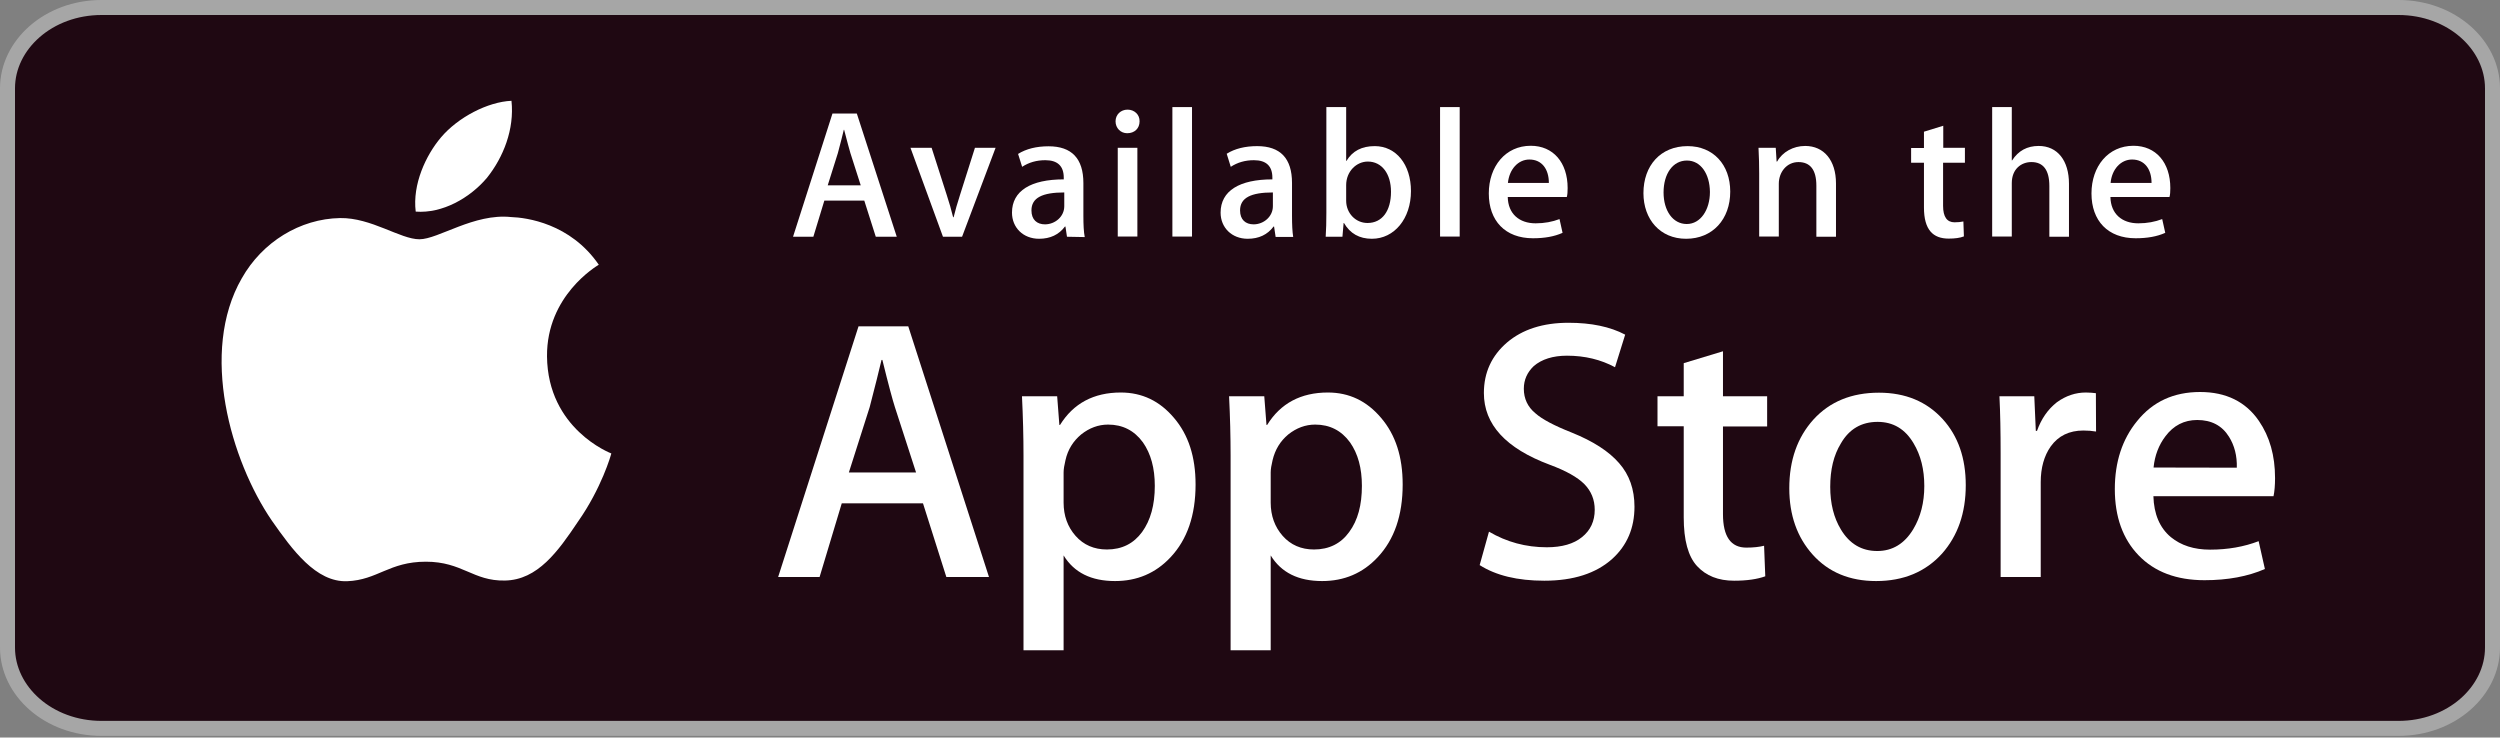
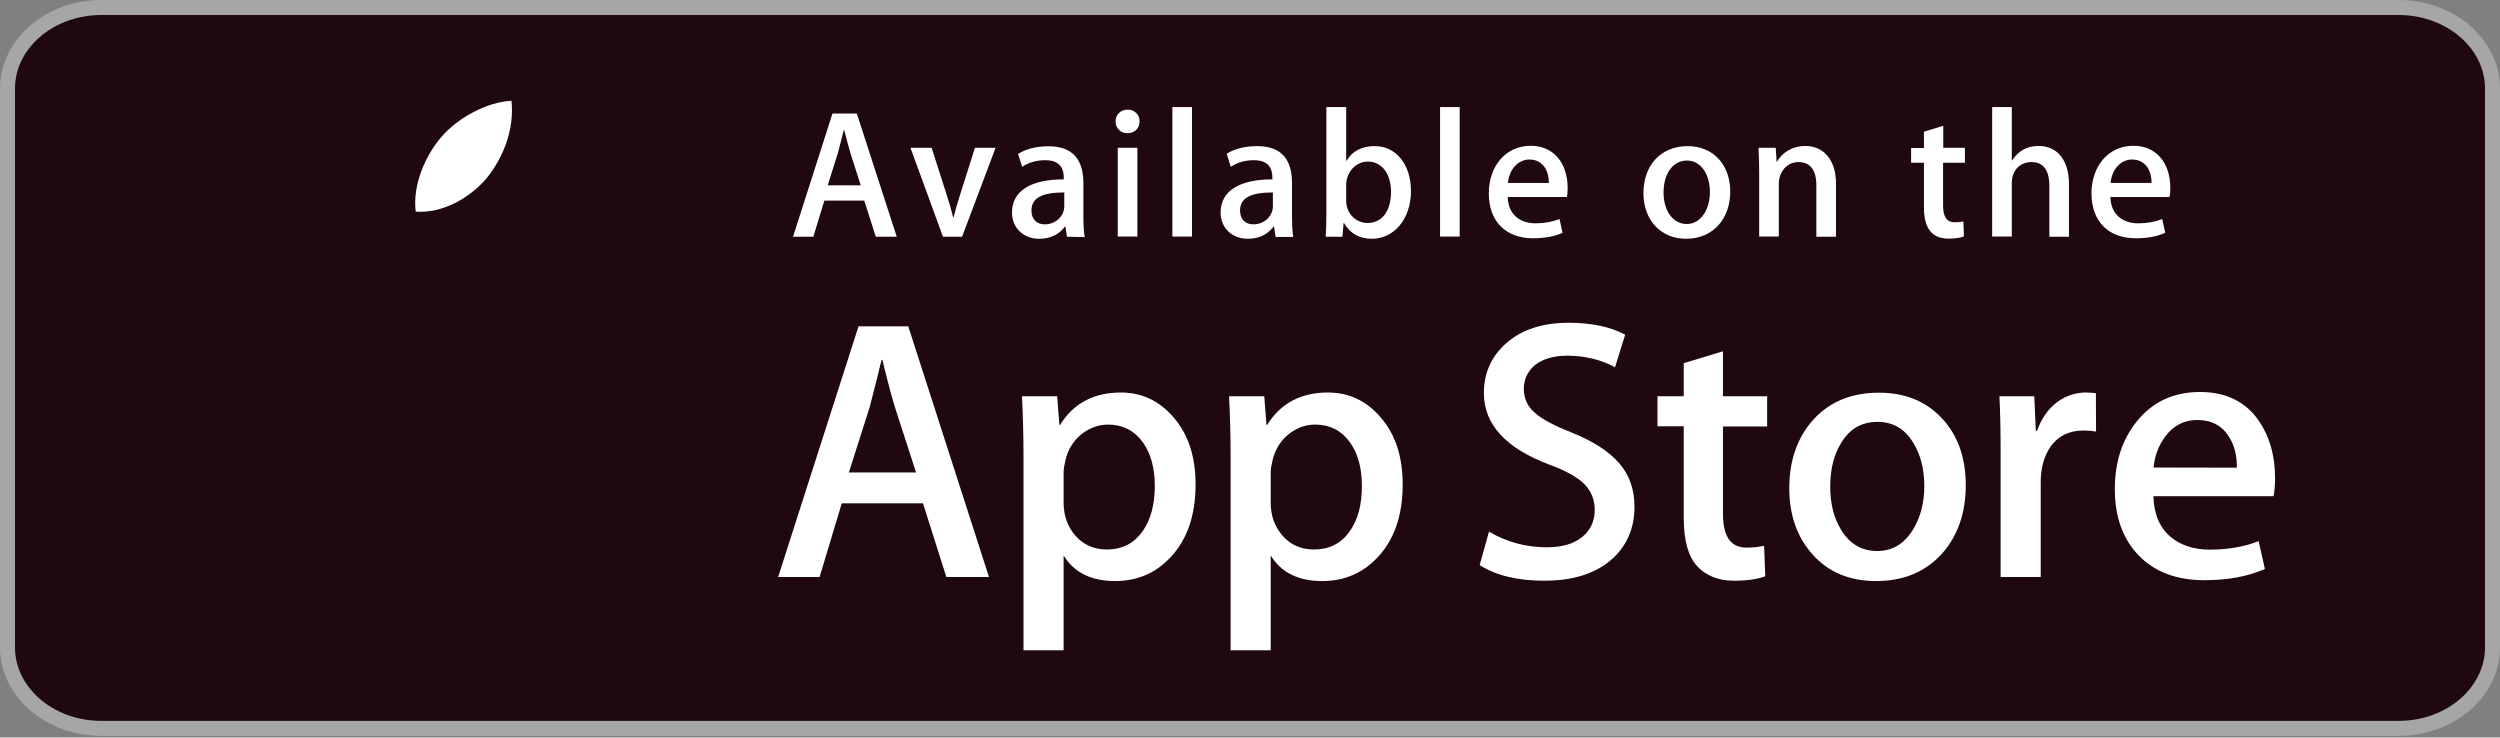
<svg xmlns="http://www.w3.org/2000/svg" width="200" height="59" viewBox="0 0 200 59" fill="none">
  <rect x="0" y="0" width="200" height="59" fill="#808080" stroke="none" />
  <path d="M8.125 0.6H191.875C196.108 0.6 199.4 3.575 199.4 7.065V51.806C199.4 55.296 196.108 58.271 191.875 58.271H8.125C3.892 58.271 0.6 55.296 0.6 51.806V7.065C0.6 3.575 3.892 0.6 8.125 0.6Z" fill="#1F0812" stroke="#A6A6A6" stroke-width="1.2" />
-   <path d="M43.761 28.509C43.721 23.649 47.727 21.287 47.903 21.179C45.629 17.866 42.11 17.404 40.878 17.364C37.927 17.052 35.058 19.142 33.555 19.142C32.026 19.142 29.697 17.404 27.207 17.445C23.999 17.5 20.98 19.36 19.342 22.265C15.945 28.17 18.476 36.859 21.738 41.637C23.376 43.972 25.271 46.592 27.775 46.497C30.212 46.402 31.132 44.936 34.07 44.936C36.993 44.936 37.846 46.497 40.391 46.443C43.017 46.402 44.655 44.094 46.238 41.732C48.12 39.058 48.878 36.411 48.905 36.275C48.837 36.248 43.816 34.32 43.761 28.509Z" fill="white" />
  <path d="M38.955 14.228C40.268 12.585 41.162 10.345 40.918 8.064C39.023 8.146 36.641 9.381 35.274 10.997C34.069 12.422 32.986 14.744 33.257 16.929C35.395 17.092 37.588 15.843 38.955 14.228Z" fill="white" />
  <path d="M79.118 46.158H75.707L73.839 40.266H67.341L65.568 46.158H62.252L68.682 26.107H72.661L79.118 46.158ZM73.284 37.795L71.592 32.569C71.416 32.026 71.077 30.777 70.59 28.795H70.522C70.319 29.65 70.008 30.913 69.575 32.569L67.91 37.795H73.284Z" fill="white" />
  <path d="M95.646 38.759C95.646 41.216 94.983 43.158 93.642 44.583C92.451 45.859 90.962 46.484 89.203 46.484C87.294 46.484 85.927 45.805 85.088 44.434V52.023H81.88V36.451C81.88 34.904 81.839 33.329 81.758 31.7H84.573L84.749 33.994H84.803C85.873 32.27 87.497 31.401 89.663 31.401C91.368 31.401 92.776 32.08 93.913 33.424C95.077 34.782 95.646 36.546 95.646 38.759ZM92.384 38.868C92.384 37.456 92.072 36.302 91.436 35.392C90.746 34.442 89.812 33.967 88.648 33.967C87.862 33.967 87.145 34.239 86.495 34.754C85.859 35.284 85.426 35.963 85.237 36.818C85.142 37.212 85.088 37.537 85.088 37.795V40.212C85.088 41.257 85.412 42.153 86.049 42.873C86.685 43.592 87.524 43.959 88.553 43.959C89.758 43.959 90.692 43.483 91.368 42.56C92.045 41.624 92.384 40.402 92.384 38.868Z" fill="white" />
  <path d="M112.214 38.759C112.214 41.216 111.551 43.158 110.211 44.583C109.02 45.859 107.531 46.484 105.771 46.484C103.862 46.484 102.495 45.805 101.656 44.434V52.023H98.448V36.451C98.448 34.904 98.407 33.329 98.326 31.7H101.142L101.318 33.994H101.372C102.441 32.27 104.065 31.401 106.231 31.401C107.937 31.401 109.344 32.08 110.482 33.424C111.646 34.782 112.214 36.546 112.214 38.759ZM108.952 38.868C108.952 37.456 108.641 36.302 108.004 35.392C107.314 34.442 106.38 33.967 105.216 33.967C104.431 33.967 103.714 34.239 103.064 34.754C102.428 35.284 102.008 35.963 101.805 36.818C101.71 37.212 101.656 37.537 101.656 37.795V40.212C101.656 41.257 101.981 42.153 102.617 42.873C103.253 43.592 104.093 43.959 105.121 43.959C106.326 43.959 107.273 43.483 107.937 42.56C108.627 41.624 108.952 40.402 108.952 38.868Z" fill="white" />
  <path d="M130.758 40.538C130.758 42.248 130.163 43.633 128.985 44.705C127.686 45.873 125.872 46.457 123.544 46.457C121.392 46.457 119.673 46.036 118.373 45.208L119.118 42.533C120.525 43.361 122.068 43.782 123.747 43.782C124.952 43.782 125.899 43.511 126.562 42.968C127.239 42.425 127.578 41.692 127.578 40.782C127.578 39.968 127.293 39.289 126.752 38.732C126.197 38.175 125.276 37.66 123.99 37.184C120.458 35.868 118.711 33.953 118.711 31.442C118.711 29.799 119.334 28.455 120.566 27.396C121.798 26.351 123.436 25.822 125.479 25.822C127.293 25.822 128.809 26.134 130.014 26.772L129.202 29.378C128.065 28.767 126.792 28.455 125.358 28.455C124.234 28.455 123.341 28.74 122.705 29.283C122.177 29.786 121.906 30.383 121.906 31.102C121.906 31.89 122.217 32.555 122.826 33.057C123.354 33.533 124.329 34.048 125.737 34.605C127.456 35.297 128.715 36.112 129.527 37.049C130.352 37.985 130.758 39.153 130.758 40.538Z" fill="white" />
  <path d="M141.371 34.116H137.838V41.135C137.838 42.913 138.461 43.809 139.706 43.809C140.275 43.809 140.748 43.755 141.127 43.66L141.222 46.104C140.586 46.334 139.76 46.457 138.731 46.457C137.459 46.457 136.484 46.063 135.767 45.289C135.05 44.515 134.698 43.212 134.698 41.393V34.103H132.6V31.7H134.698V29.053L137.838 28.102V31.7H141.371V34.116Z" fill="white" />
  <path d="M157.261 38.814C157.261 41.04 156.624 42.859 155.366 44.285C154.039 45.751 152.279 46.484 150.087 46.484C147.975 46.484 146.283 45.778 145.024 44.38C143.765 42.981 143.143 41.203 143.143 39.058C143.143 36.818 143.792 34.985 145.078 33.56C146.378 32.134 148.124 31.415 150.317 31.415C152.428 31.415 154.134 32.121 155.42 33.533C156.652 34.89 157.261 36.655 157.261 38.814ZM153.944 38.882C153.944 37.551 153.66 36.424 153.092 35.474C152.415 34.32 151.454 33.75 150.208 33.75C148.922 33.75 147.934 34.32 147.271 35.474C146.689 36.424 146.418 37.578 146.418 38.949C146.418 40.28 146.703 41.42 147.271 42.357C147.961 43.511 148.936 44.081 150.181 44.081C151.4 44.081 152.361 43.497 153.064 42.33C153.647 41.352 153.944 40.212 153.944 38.882Z" fill="white" />
  <path d="M167.684 34.523C167.373 34.469 167.034 34.442 166.669 34.442C165.545 34.442 164.666 34.863 164.056 35.718C163.529 36.465 163.258 37.429 163.258 38.569V46.158H160.05V36.248C160.05 34.578 160.023 33.057 159.955 31.7H162.743L162.865 34.469H162.96C163.298 33.519 163.826 32.745 164.557 32.175C165.275 31.659 166.046 31.401 166.872 31.401C167.17 31.401 167.44 31.428 167.671 31.455L167.684 34.523Z" fill="white" />
  <path d="M182.004 38.243C182.004 38.813 181.964 39.302 181.882 39.696H172.272C172.312 41.121 172.773 42.221 173.666 42.968C174.478 43.633 175.52 43.972 176.806 43.972C178.228 43.972 179.527 43.741 180.691 43.293L181.192 45.52C179.825 46.117 178.214 46.416 176.36 46.416C174.126 46.416 172.367 45.751 171.094 44.434C169.822 43.117 169.186 41.339 169.186 39.126C169.186 36.954 169.781 35.134 170.972 33.682C172.218 32.134 173.896 31.36 176.008 31.36C178.079 31.36 179.662 32.134 180.718 33.682C181.571 34.931 182.004 36.438 182.004 38.243ZM178.945 37.415C178.972 36.465 178.755 35.637 178.322 34.944C177.767 34.048 176.915 33.6 175.778 33.6C174.735 33.6 173.883 34.035 173.233 34.904C172.705 35.596 172.38 36.438 172.285 37.402L178.945 37.415Z" fill="white" />
  <path d="M71.741 18.939H70.062L69.142 16.047H65.948L65.068 18.939H63.443L66.597 9.083H68.546L71.741 18.939ZM68.858 14.825L68.032 12.246C67.951 11.988 67.788 11.364 67.531 10.386H67.504C67.396 10.807 67.26 11.418 67.03 12.246L66.218 14.825H68.858Z" fill="white" />
  <path d="M79.647 11.825L76.966 18.939H75.437L72.838 11.825H74.53L75.735 15.586C75.938 16.21 76.114 16.808 76.249 17.378H76.29C76.411 16.862 76.587 16.265 76.804 15.586L77.995 11.825H79.647Z" fill="white" />
  <path d="M85.358 18.939L85.236 18.124H85.196C84.709 18.776 84.018 19.102 83.125 19.102C81.852 19.102 80.959 18.206 80.959 17.011C80.959 15.26 82.475 14.35 85.101 14.35V14.214C85.101 13.278 84.6 12.816 83.626 12.816C82.922 12.816 82.313 12.993 81.771 13.345L81.446 12.314C82.096 11.906 82.922 11.703 83.883 11.703C85.737 11.703 86.671 12.68 86.671 14.649V17.269C86.671 17.988 86.698 18.545 86.779 18.966L85.358 18.939ZM85.142 15.396C83.395 15.396 82.516 15.816 82.516 16.834C82.516 17.581 82.962 17.948 83.599 17.948C84.397 17.948 85.142 17.337 85.142 16.495V15.396Z" fill="white" />
  <path d="M90.178 10.658C89.65 10.658 89.244 10.25 89.244 9.707C89.244 9.164 89.664 8.771 90.205 8.771C90.747 8.771 91.18 9.164 91.166 9.707C91.166 10.277 90.76 10.658 90.178 10.658ZM89.42 11.825H90.99V18.925H89.42V11.825Z" fill="white" />
  <path d="M93.791 8.567H95.361V18.925H93.791V8.567Z" fill="white" />
  <path d="M102.048 18.939L101.926 18.124H101.885C101.398 18.776 100.708 19.102 99.814 19.102C98.542 19.102 97.648 18.206 97.648 17.011C97.648 15.26 99.165 14.35 101.79 14.35V14.214C101.79 13.278 101.29 12.816 100.315 12.816C99.611 12.816 99.002 12.993 98.461 13.346L98.136 12.3C98.785 11.893 99.611 11.69 100.572 11.69C102.427 11.69 103.361 12.667 103.361 14.635V17.256C103.361 17.975 103.388 18.532 103.455 18.953H102.048V18.939ZM101.831 15.396C100.085 15.396 99.205 15.816 99.205 16.835C99.205 17.581 99.652 17.948 100.288 17.948C101.087 17.948 101.831 17.337 101.831 16.495V15.396Z" fill="white" />
  <path d="M109.75 19.102C108.748 19.102 108.004 18.681 107.517 17.839H107.49L107.395 18.939H106.055C106.095 18.369 106.109 17.73 106.109 17.025V8.567H107.693V12.87H107.72C108.193 12.083 108.938 11.689 109.98 11.689C111.686 11.689 112.877 13.155 112.877 15.287C112.877 17.486 111.55 19.102 109.75 19.102ZM109.425 12.925C108.518 12.925 107.693 13.712 107.693 14.812V16.061C107.693 17.038 108.437 17.839 109.398 17.839C110.576 17.839 111.28 16.875 111.28 15.341C111.28 13.902 110.549 12.925 109.425 12.925Z" fill="white" />
  <path d="M115.205 8.567H116.775V18.925H115.205V8.567Z" fill="white" />
  <path d="M125.344 15.762H120.62C120.647 17.106 121.54 17.866 122.853 17.866C123.557 17.866 124.193 17.744 124.762 17.527L125.005 18.627C124.342 18.925 123.557 19.061 122.636 19.061C120.417 19.061 119.104 17.663 119.104 15.477C119.104 13.305 120.444 11.662 122.46 11.662C124.261 11.662 125.411 13.006 125.411 15.043C125.411 15.328 125.398 15.572 125.344 15.762ZM123.909 14.635C123.909 13.536 123.354 12.762 122.352 12.762C121.445 12.762 120.741 13.549 120.633 14.635H123.909Z" fill="white" />
  <path d="M134.886 19.102C132.815 19.102 131.475 17.554 131.475 15.45C131.475 13.251 132.842 11.69 135.008 11.69C137.051 11.69 138.419 13.169 138.419 15.328C138.419 17.541 137.011 19.102 134.886 19.102ZM134.953 12.843C133.816 12.843 133.085 13.916 133.085 15.396C133.085 16.862 133.83 17.921 134.94 17.921C136.05 17.921 136.794 16.78 136.794 15.355C136.781 13.916 136.063 12.843 134.953 12.843Z" fill="white" />
  <path d="M146.879 18.939H145.309V14.852C145.309 13.59 144.822 12.966 143.874 12.966C142.94 12.966 142.304 13.766 142.304 14.703V18.925H140.734V13.861C140.734 13.237 140.72 12.558 140.68 11.825H142.06L142.128 12.925H142.169C142.588 12.165 143.455 11.676 144.416 11.676C145.905 11.676 146.879 12.816 146.879 14.676V18.939Z" fill="white" />
  <path d="M157.18 13.02H155.447V16.468C155.447 17.351 155.758 17.785 156.367 17.785C156.638 17.785 156.882 17.758 157.071 17.717L157.112 18.912C156.801 19.034 156.394 19.088 155.894 19.088C154.648 19.088 153.917 18.396 153.917 16.604V13.02H152.889V11.839H153.917V10.536L155.461 10.06V11.825H157.193V13.02" fill="white" />
  <path d="M165.518 18.939H163.948V14.88C163.948 13.604 163.461 12.965 162.513 12.965C161.701 12.965 160.943 13.522 160.943 14.649V18.925H159.373V8.567H160.943V12.83H160.97C161.471 12.056 162.175 11.676 163.095 11.676C164.598 11.676 165.518 12.843 165.518 14.703V18.939Z" fill="white" />
  <path d="M173.558 15.762H168.834C168.861 17.106 169.755 17.866 171.068 17.866C171.772 17.866 172.408 17.744 172.976 17.527L173.22 18.627C172.557 18.925 171.772 19.061 170.851 19.061C168.631 19.061 167.318 17.663 167.318 15.477C167.318 13.305 168.658 11.662 170.675 11.662C172.476 11.662 173.626 13.006 173.626 15.043C173.626 15.328 173.613 15.572 173.558 15.762ZM172.124 14.635C172.124 13.536 171.569 12.762 170.567 12.762C169.66 12.762 168.943 13.549 168.848 14.635H172.124Z" fill="white" />
</svg>